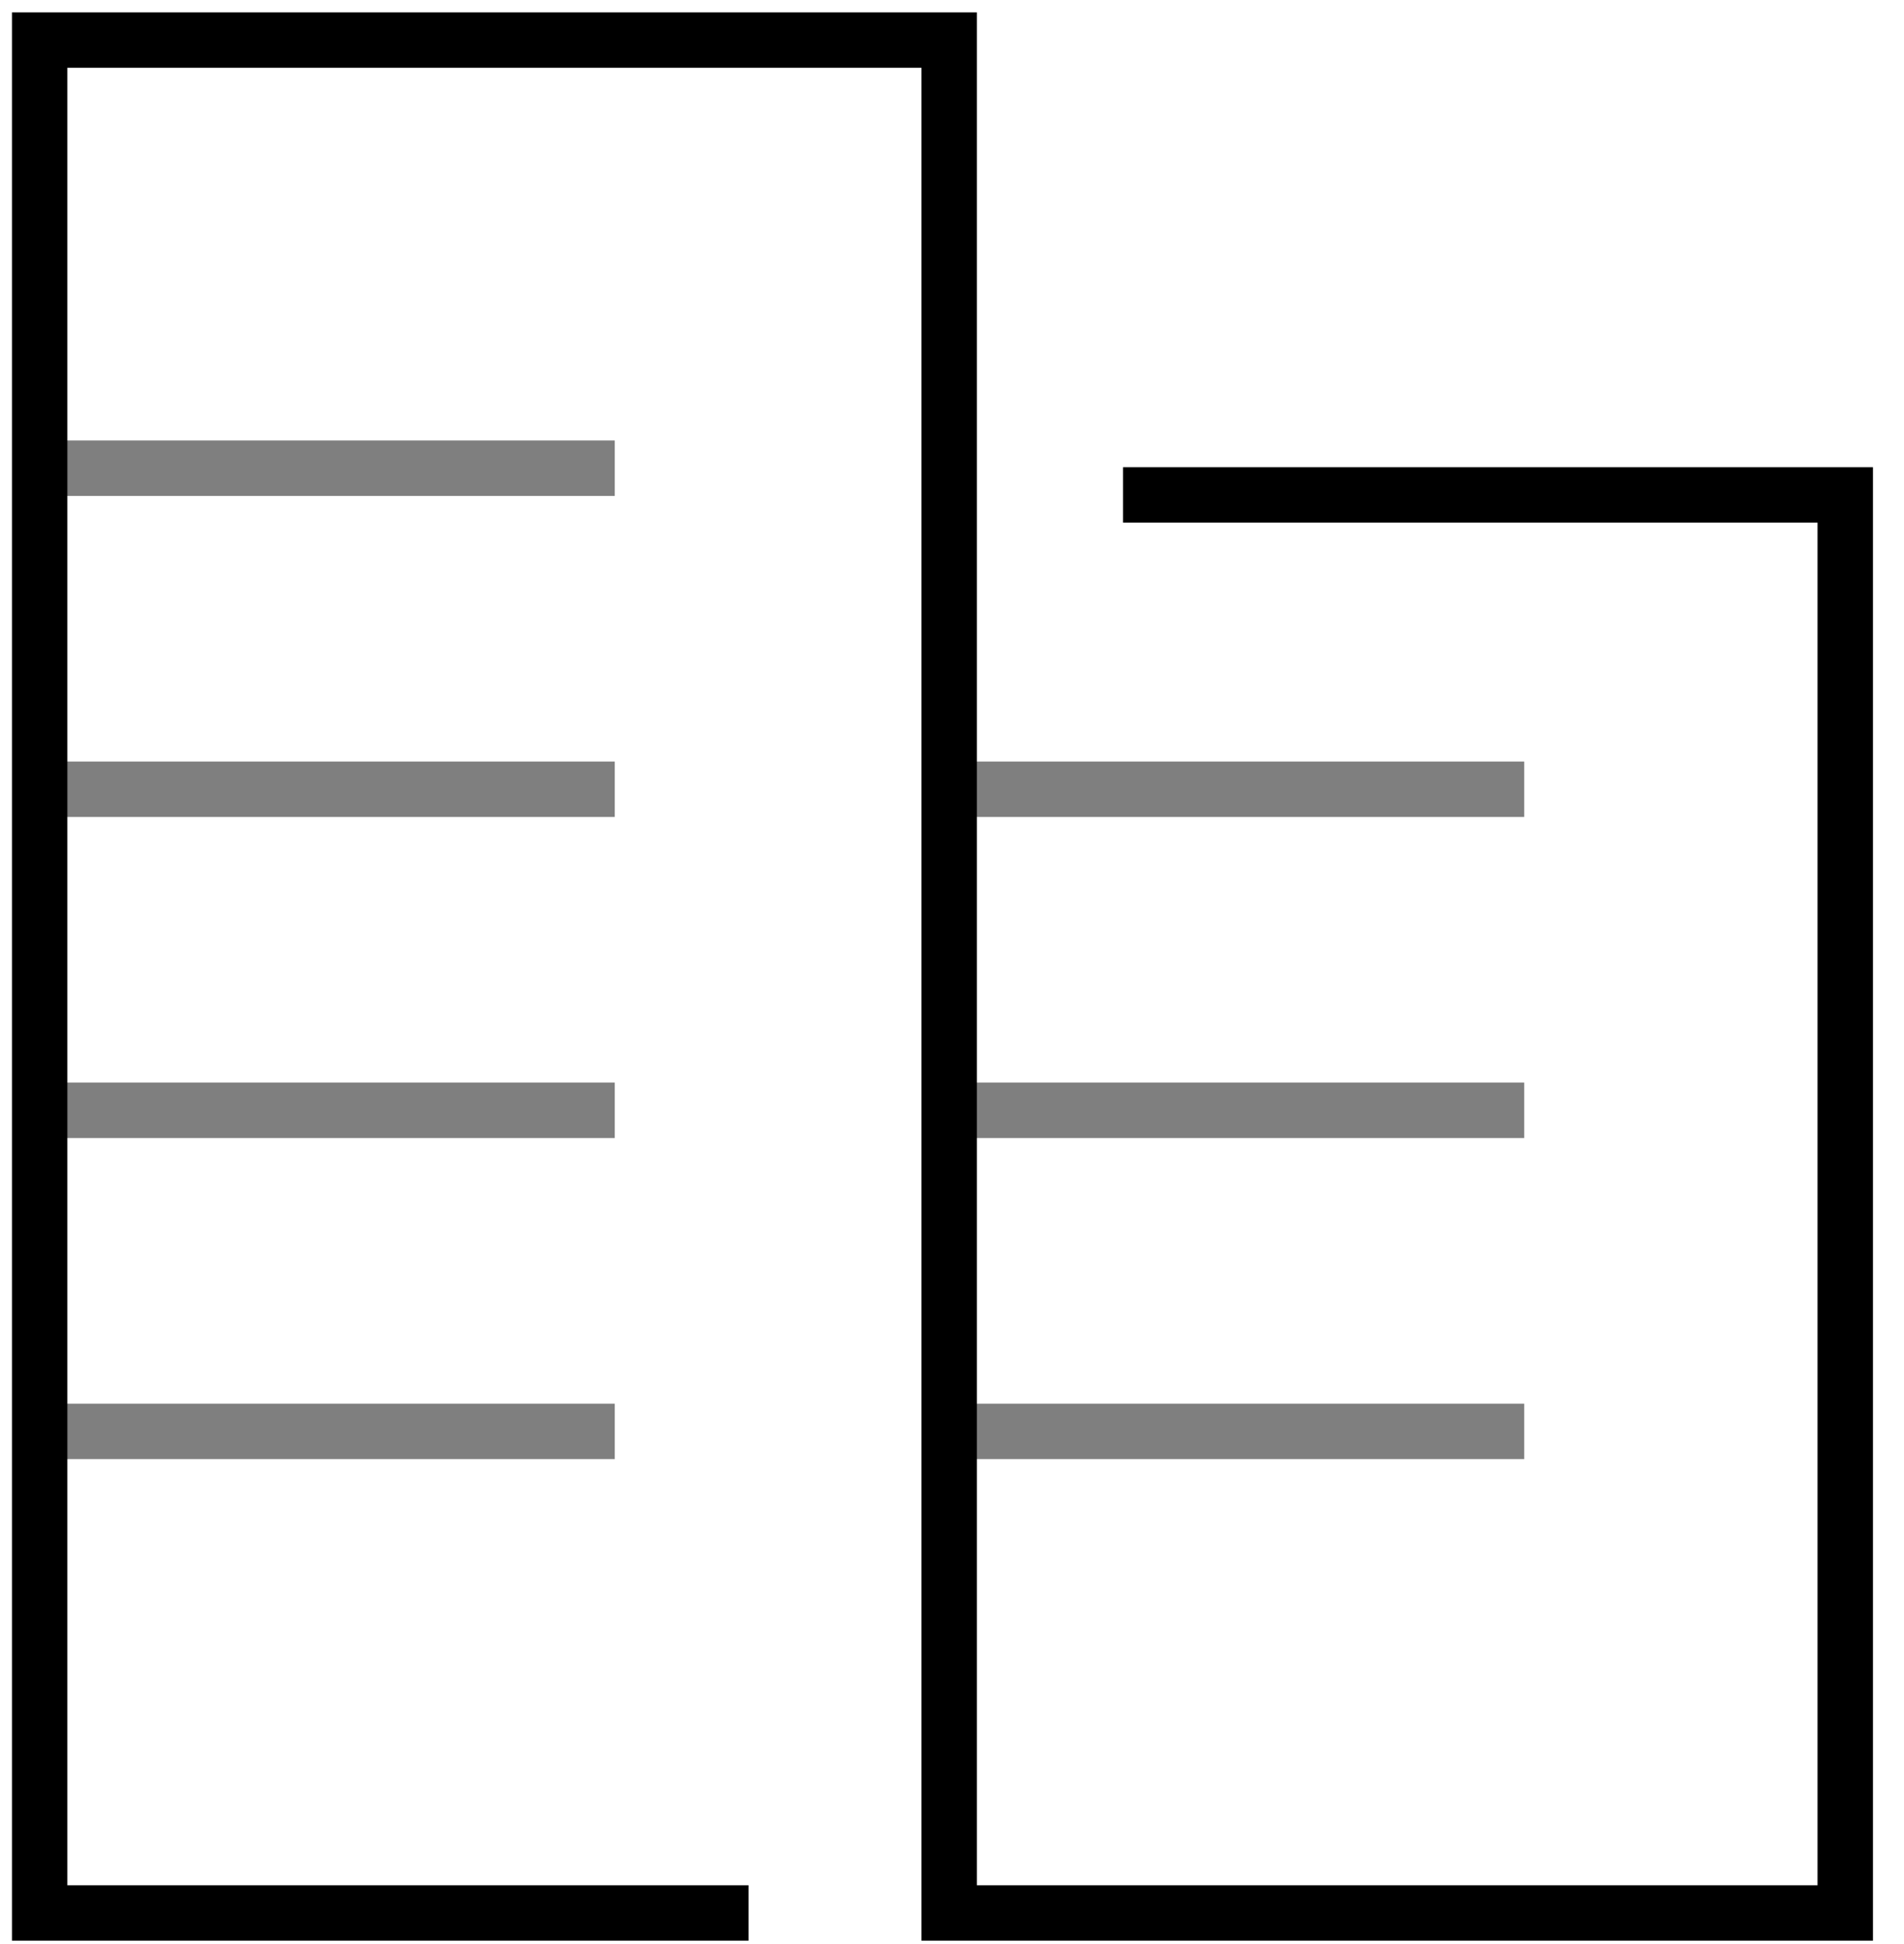
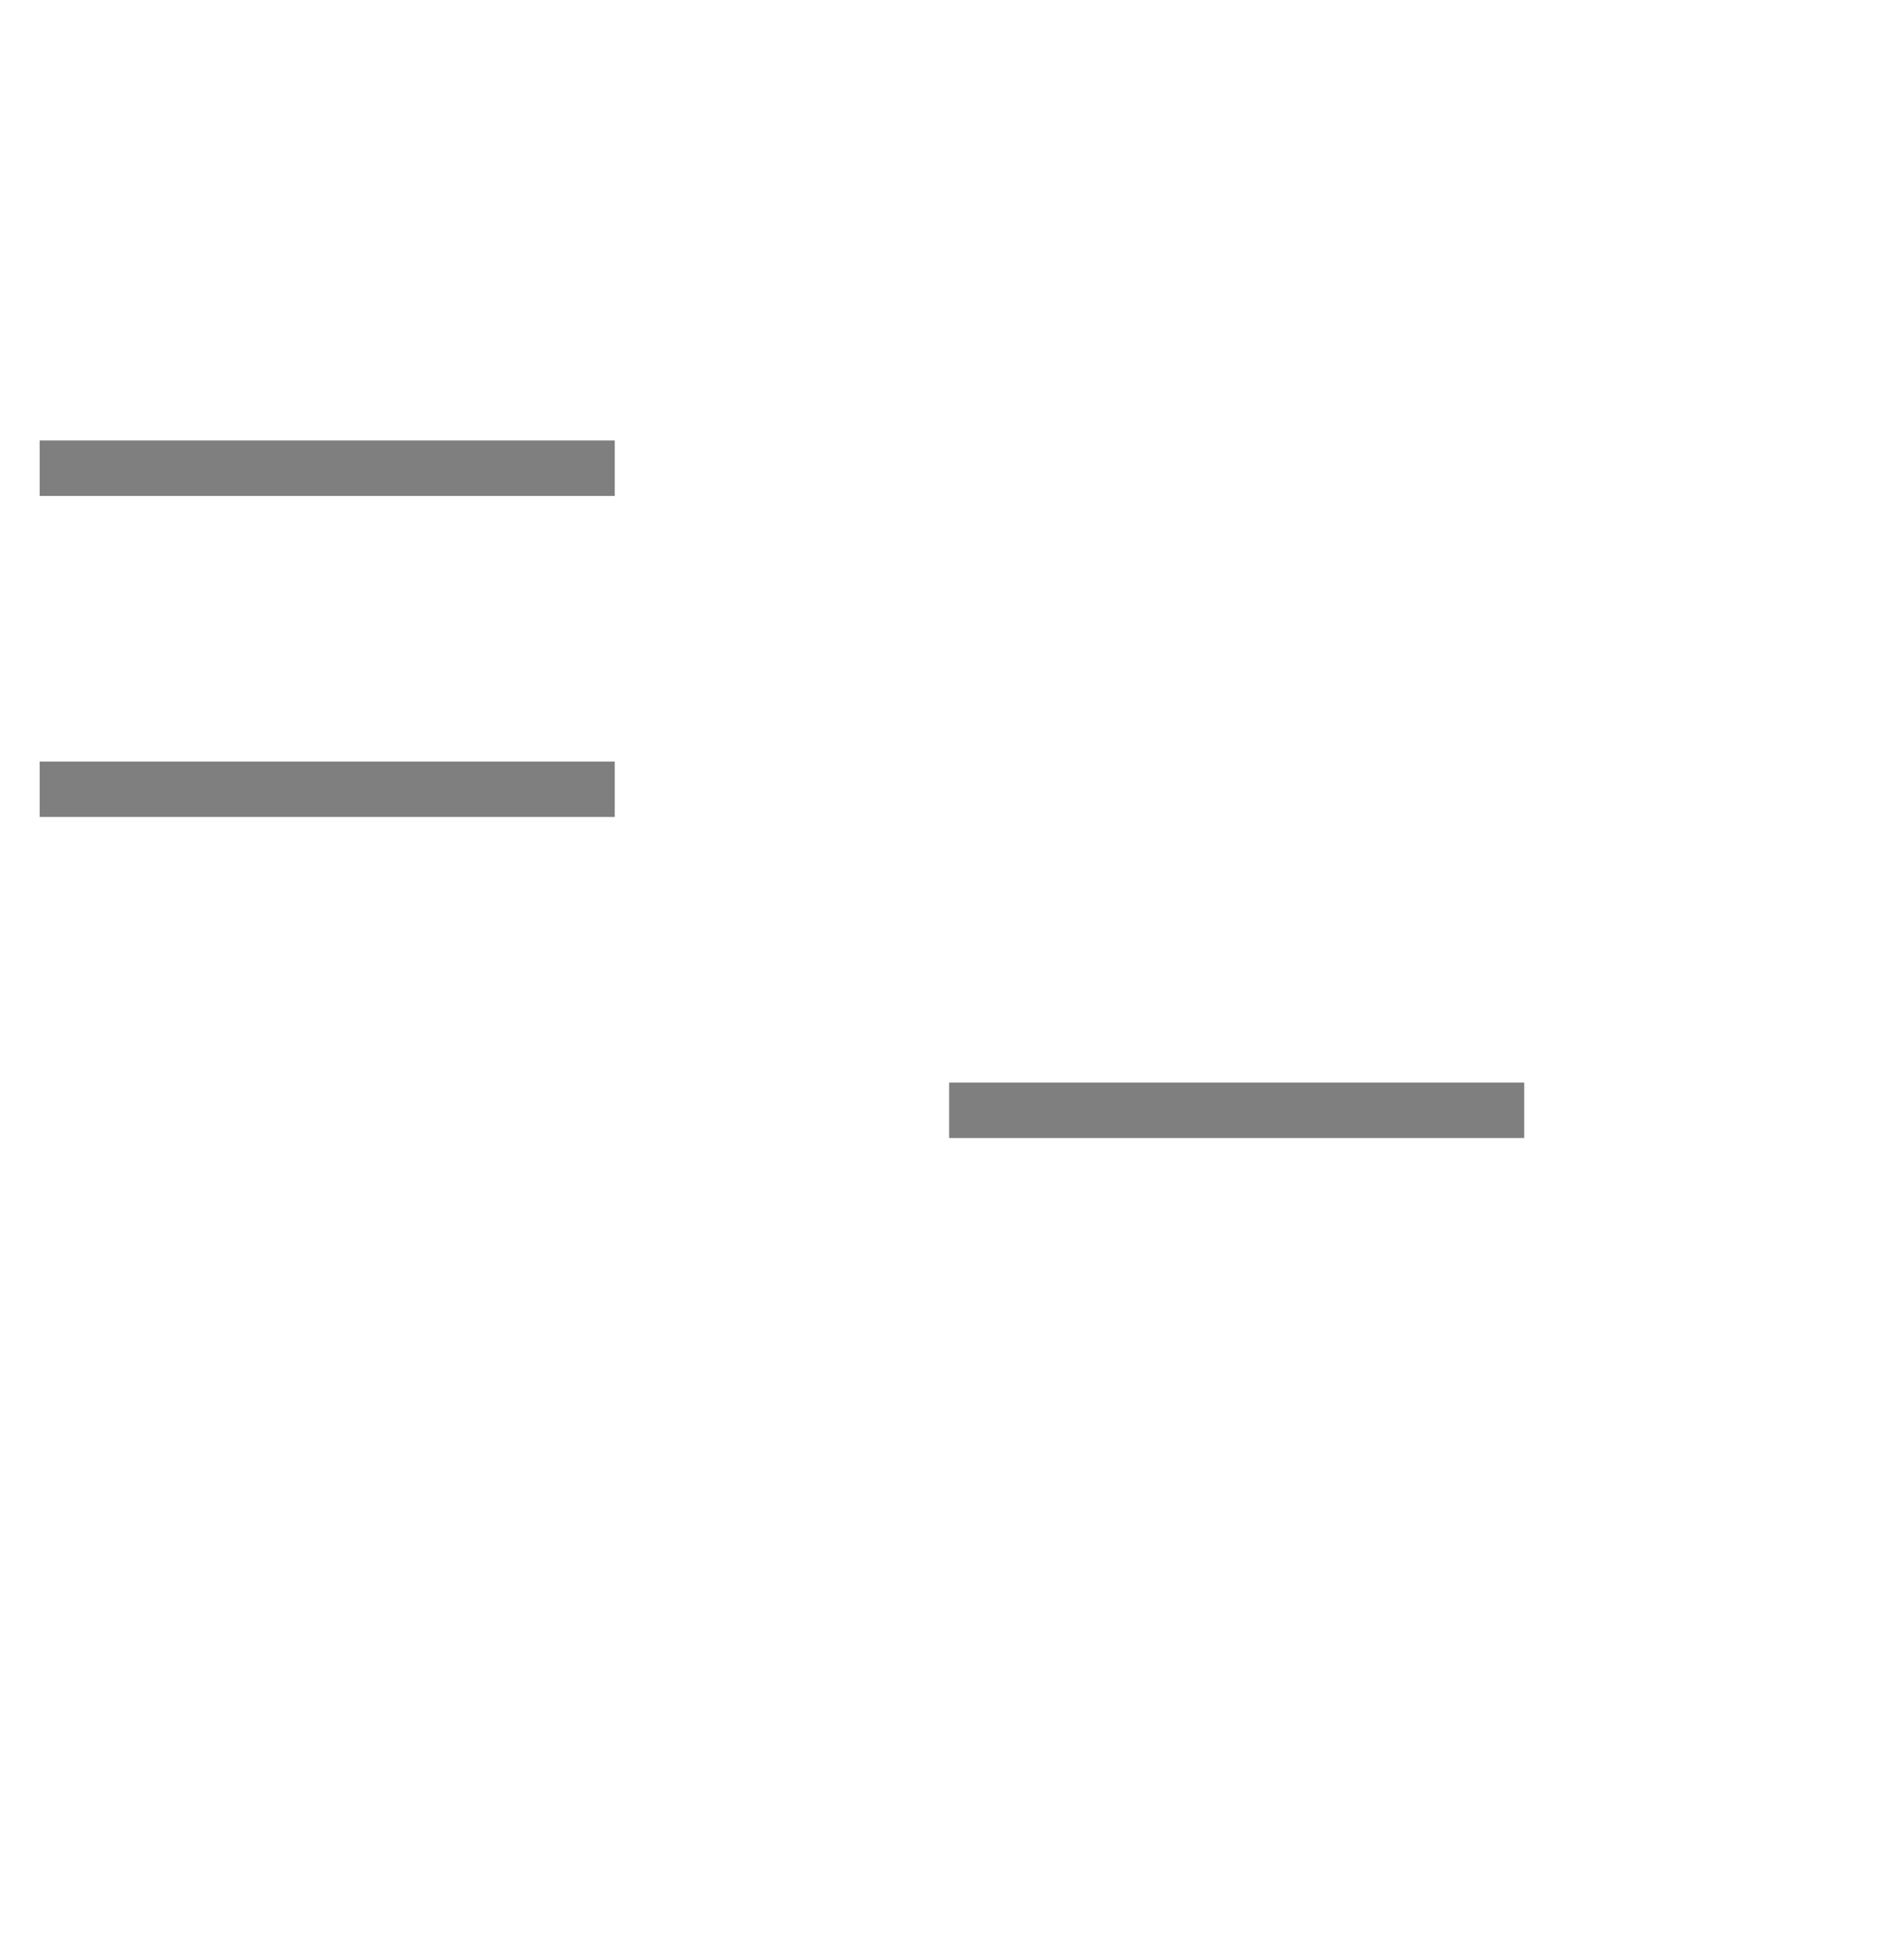
<svg xmlns="http://www.w3.org/2000/svg" width="48" height="49" viewBox="0 0 48 49" fill="none">
-   <path d="M18.87 48.216H1V1.011H23.928V48.216H46.519V12.475H28.311" stroke="black" stroke-width="1.397" />
  <path opacity="0.5" d="M1 11.801H15.498" stroke="black" stroke-width="1.397" />
  <path opacity="0.5" d="M1 19.893H15.498" stroke="black" stroke-width="1.397" />
-   <path opacity="0.5" d="M23.928 19.893H38.426" stroke="black" stroke-width="1.397" />
-   <path opacity="0.5" d="M1 27.985H15.498" stroke="black" stroke-width="1.397" />
  <path opacity="0.5" d="M23.928 27.985H38.426" stroke="black" stroke-width="1.397" />
-   <path opacity="0.5" d="M1 36.078H15.498" stroke="black" stroke-width="1.397" />
-   <path opacity="0.5" d="M23.928 36.078H38.426" stroke="black" stroke-width="1.397" />
</svg>